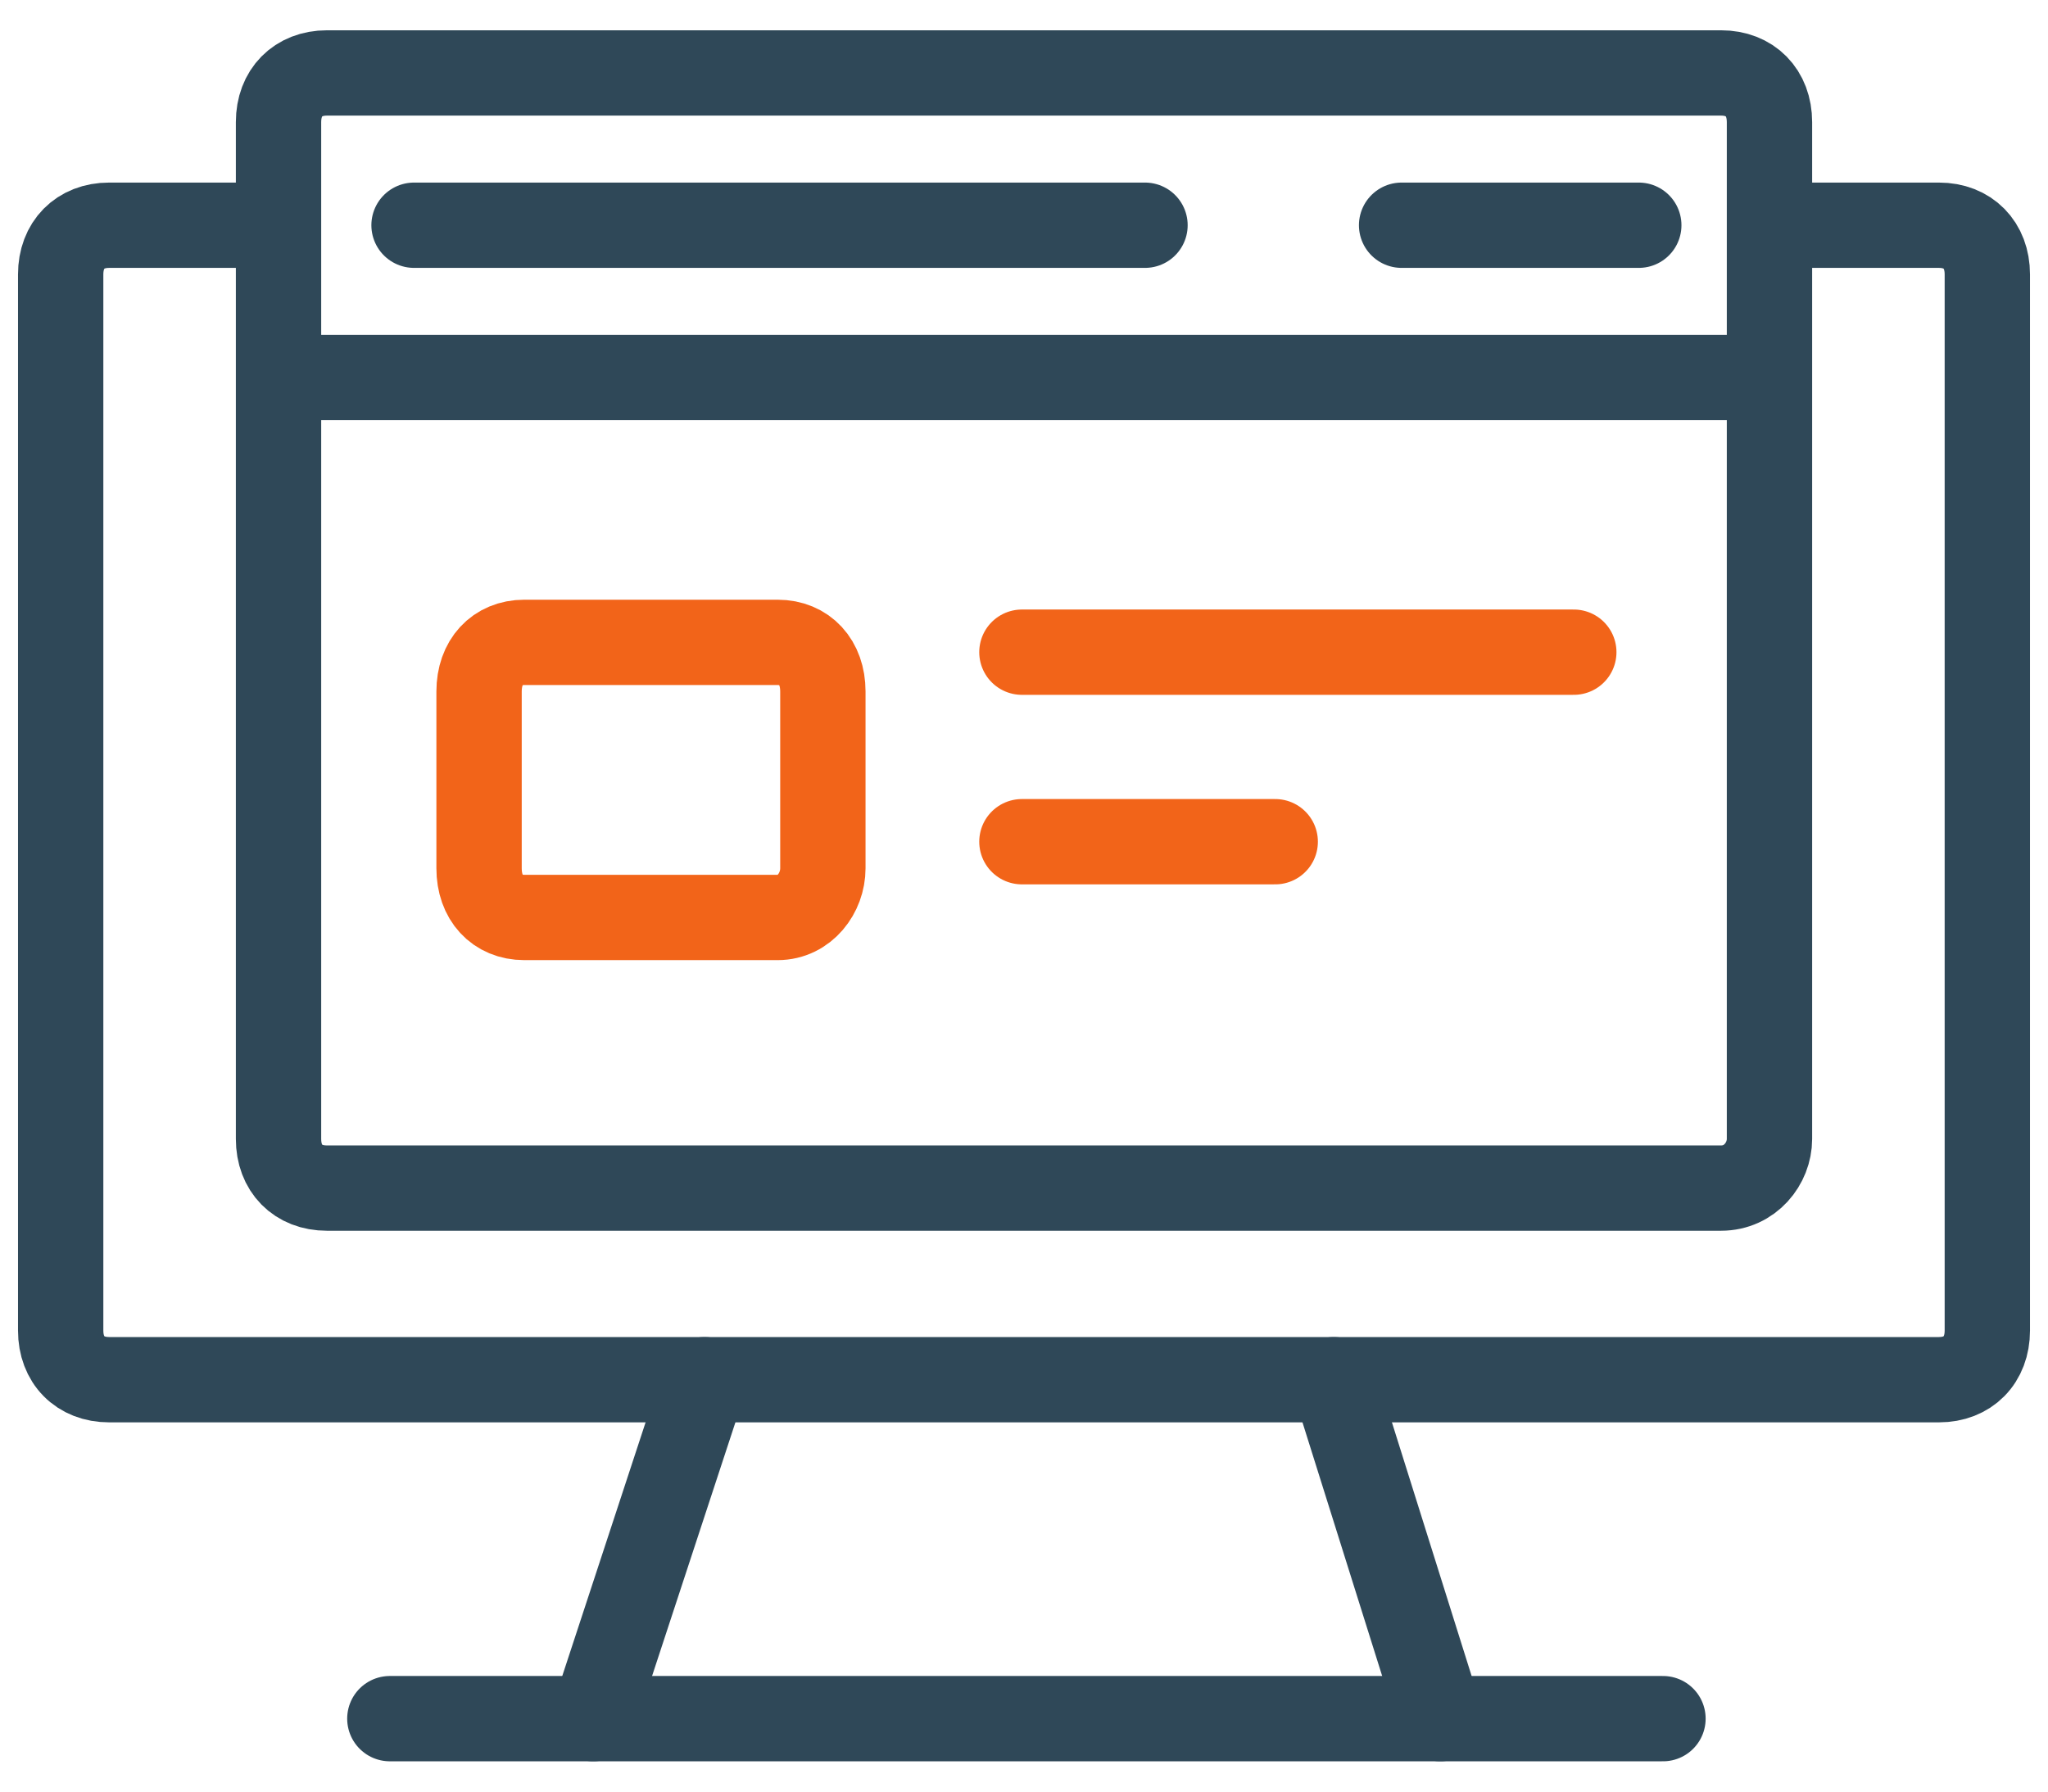
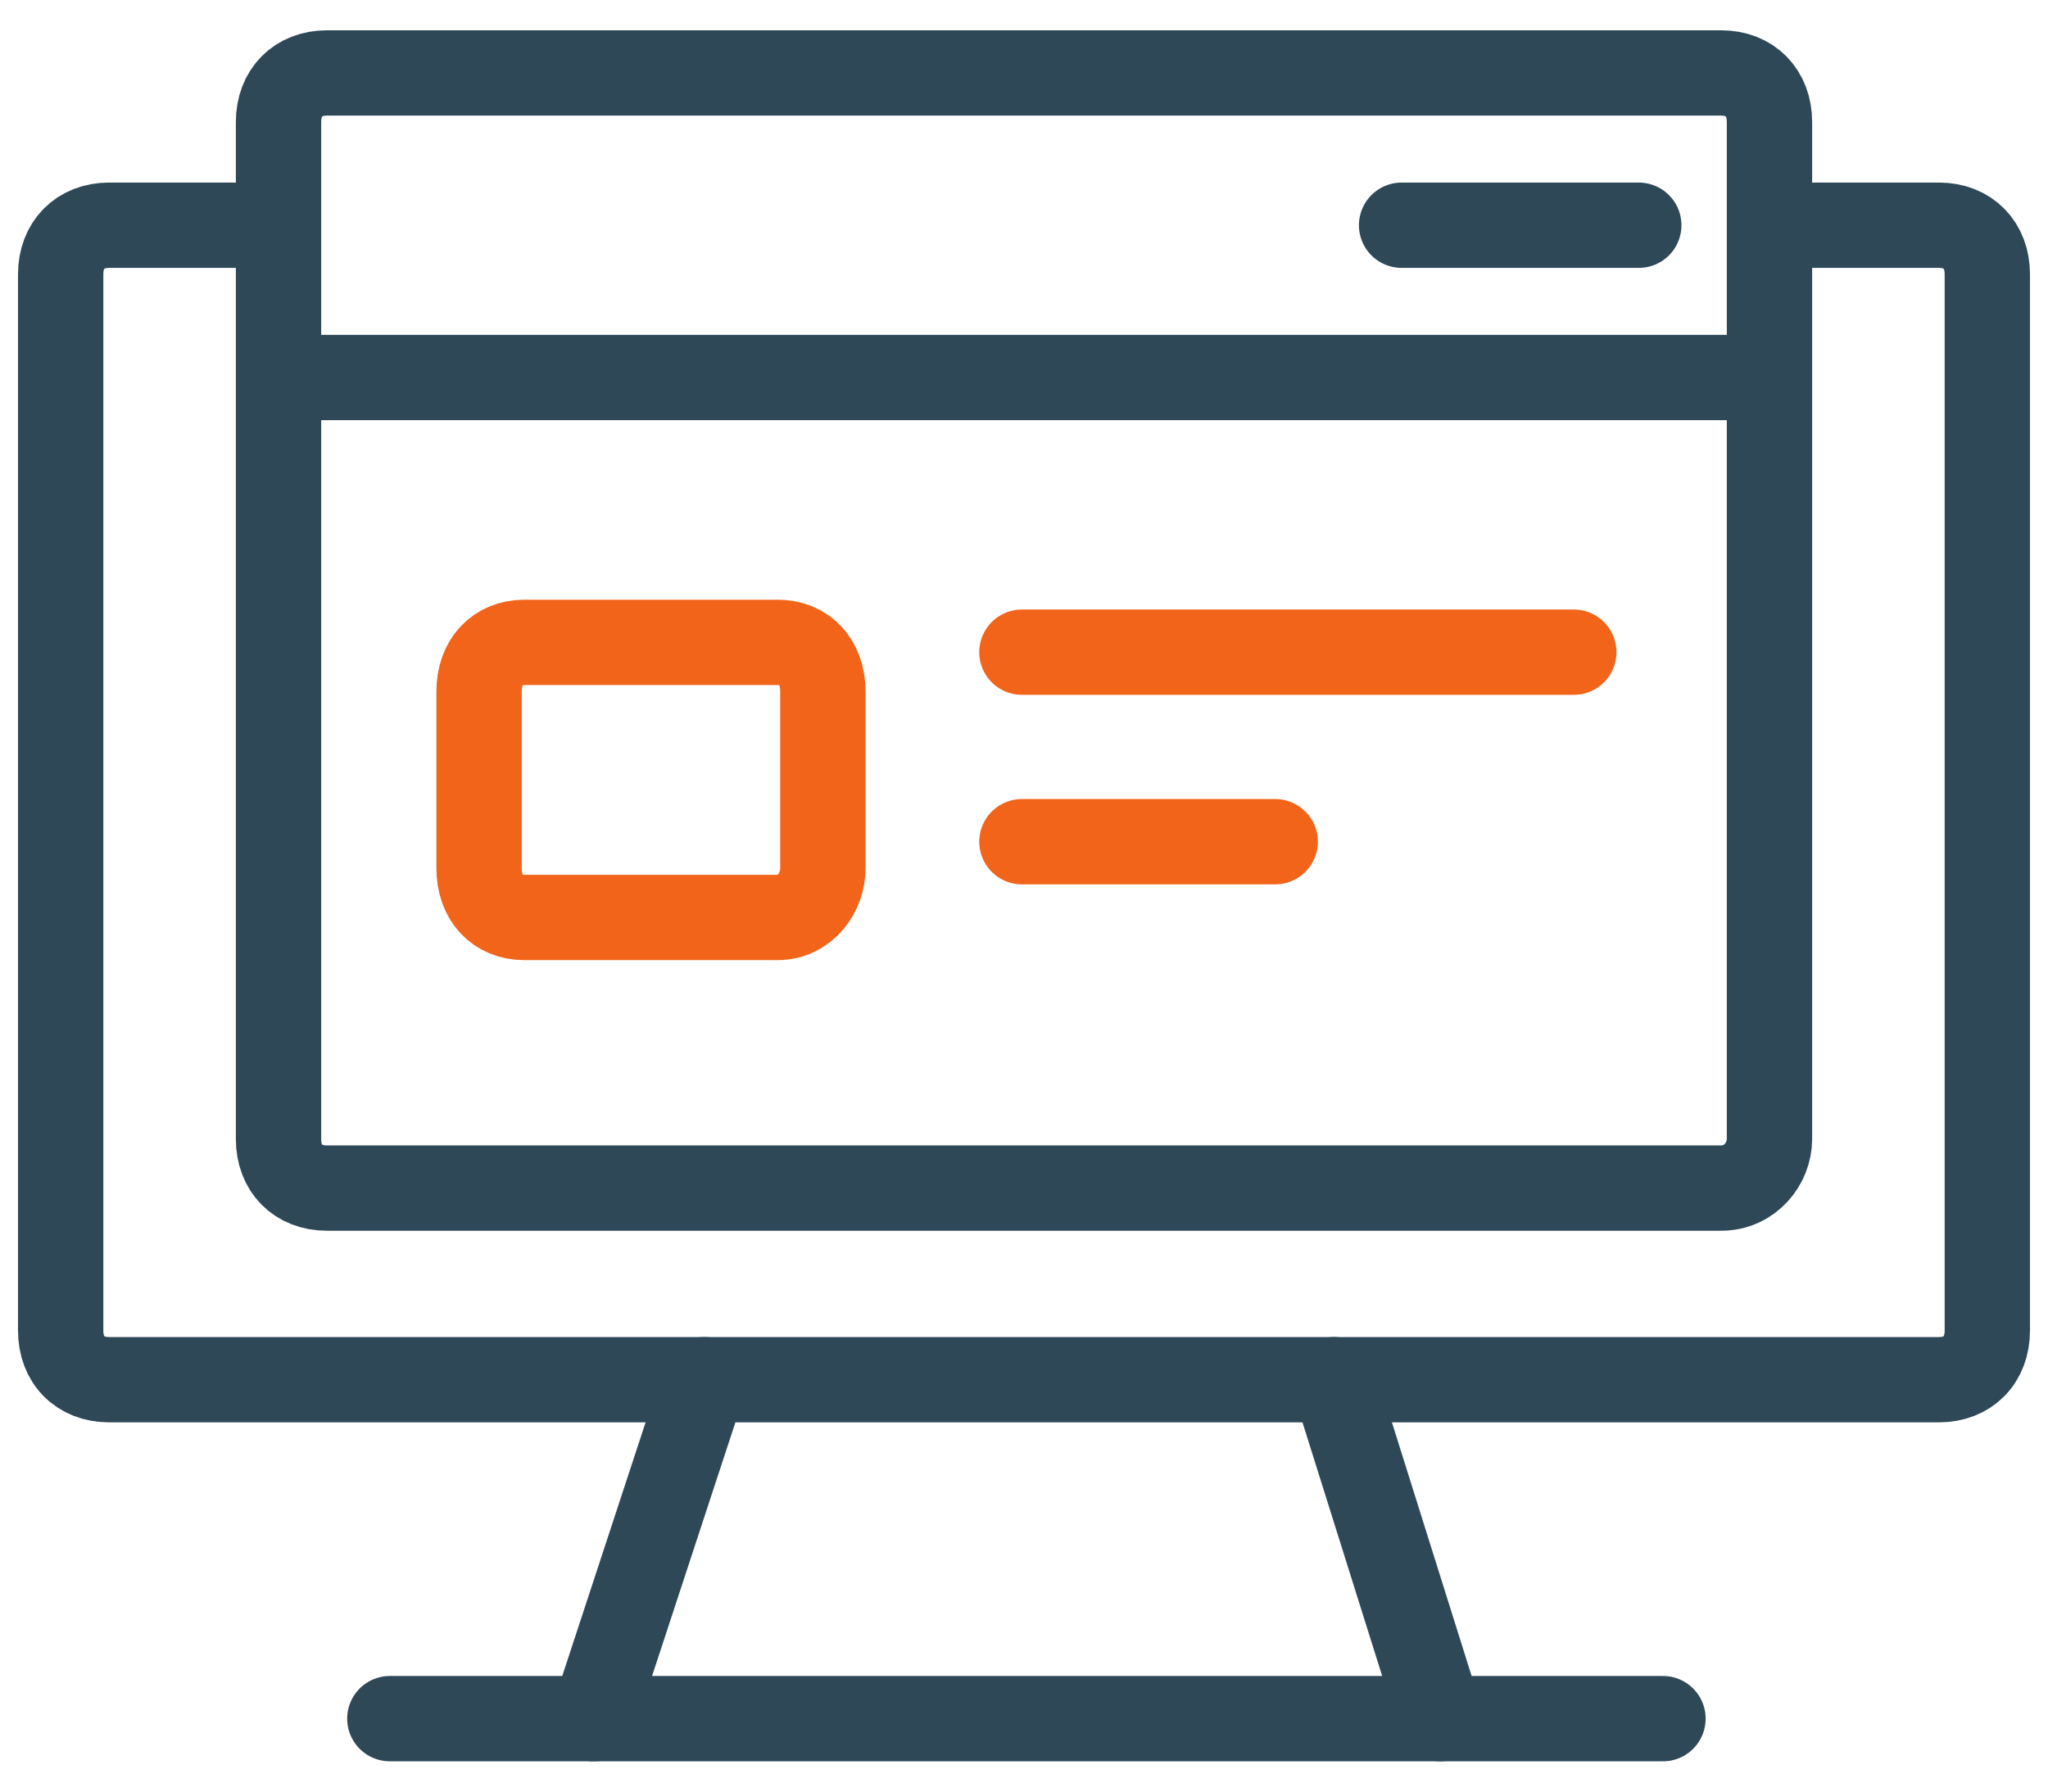
<svg xmlns="http://www.w3.org/2000/svg" width="48" height="42" viewBox="0 0 48 42" fill="none">
  <path d="M40.338 27.852H7.662C6.981 27.852 6.528 27.392 6.528 26.701V2.862C6.528 2.171 6.981 1.71 7.662 1.71H40.338C41.019 1.71 41.472 2.171 41.472 2.862V26.701C41.472 27.276 41.019 27.852 40.338 27.852Z" stroke="#2F4858" stroke-width="2" stroke-miterlimit="10" />
  <path d="M41.472 8.85H6.528" stroke="#2F4858" stroke-width="2" stroke-miterlimit="10" />
-   <path d="M9.704 5.28H26.836" stroke="#2F4858" stroke-width="2" stroke-miterlimit="10" stroke-linecap="round" />
  <path d="M32.85 5.28H38.409" stroke="#2F4858" stroke-width="2" stroke-miterlimit="10" stroke-linecap="round" />
  <path d="M18.226 21.508H12.288C11.652 21.508 11.228 21.047 11.228 20.356V16.21C11.228 15.519 11.652 15.059 12.288 15.059H18.226C18.862 15.059 19.286 15.519 19.286 16.21V20.356C19.286 20.932 18.862 21.508 18.226 21.508Z" stroke="#F26419" stroke-width="2" stroke-miterlimit="10" />
  <path d="M23.951 15.289H36.886" stroke="#F26419" stroke-width="2" stroke-miterlimit="10" stroke-linecap="round" />
  <path d="M23.951 19.732H29.888" stroke="#F26419" stroke-width="2" stroke-miterlimit="10" stroke-linecap="round" />
  <path d="M41.472 5.28H45.444C46.124 5.28 46.578 5.741 46.578 6.432V31.192C46.578 31.883 46.124 32.344 45.444 32.344H2.557C1.876 32.344 1.422 31.883 1.422 31.192V6.432C1.422 5.741 1.876 5.28 2.557 5.28H6.528" stroke="#2F4858" stroke-width="2" stroke-miterlimit="10" />
  <path d="M31.261 32.344L33.757 40.29" stroke="#2F4858" stroke-width="2" stroke-miterlimit="10" stroke-linecap="round" />
  <path d="M16.512 32.344L13.902 40.29" stroke="#2F4858" stroke-width="2" stroke-miterlimit="10" stroke-linecap="round" />
  <path d="M38.976 40.29H9.137" stroke="#2F4858" stroke-width="2" stroke-miterlimit="10" stroke-linecap="round" />
</svg>